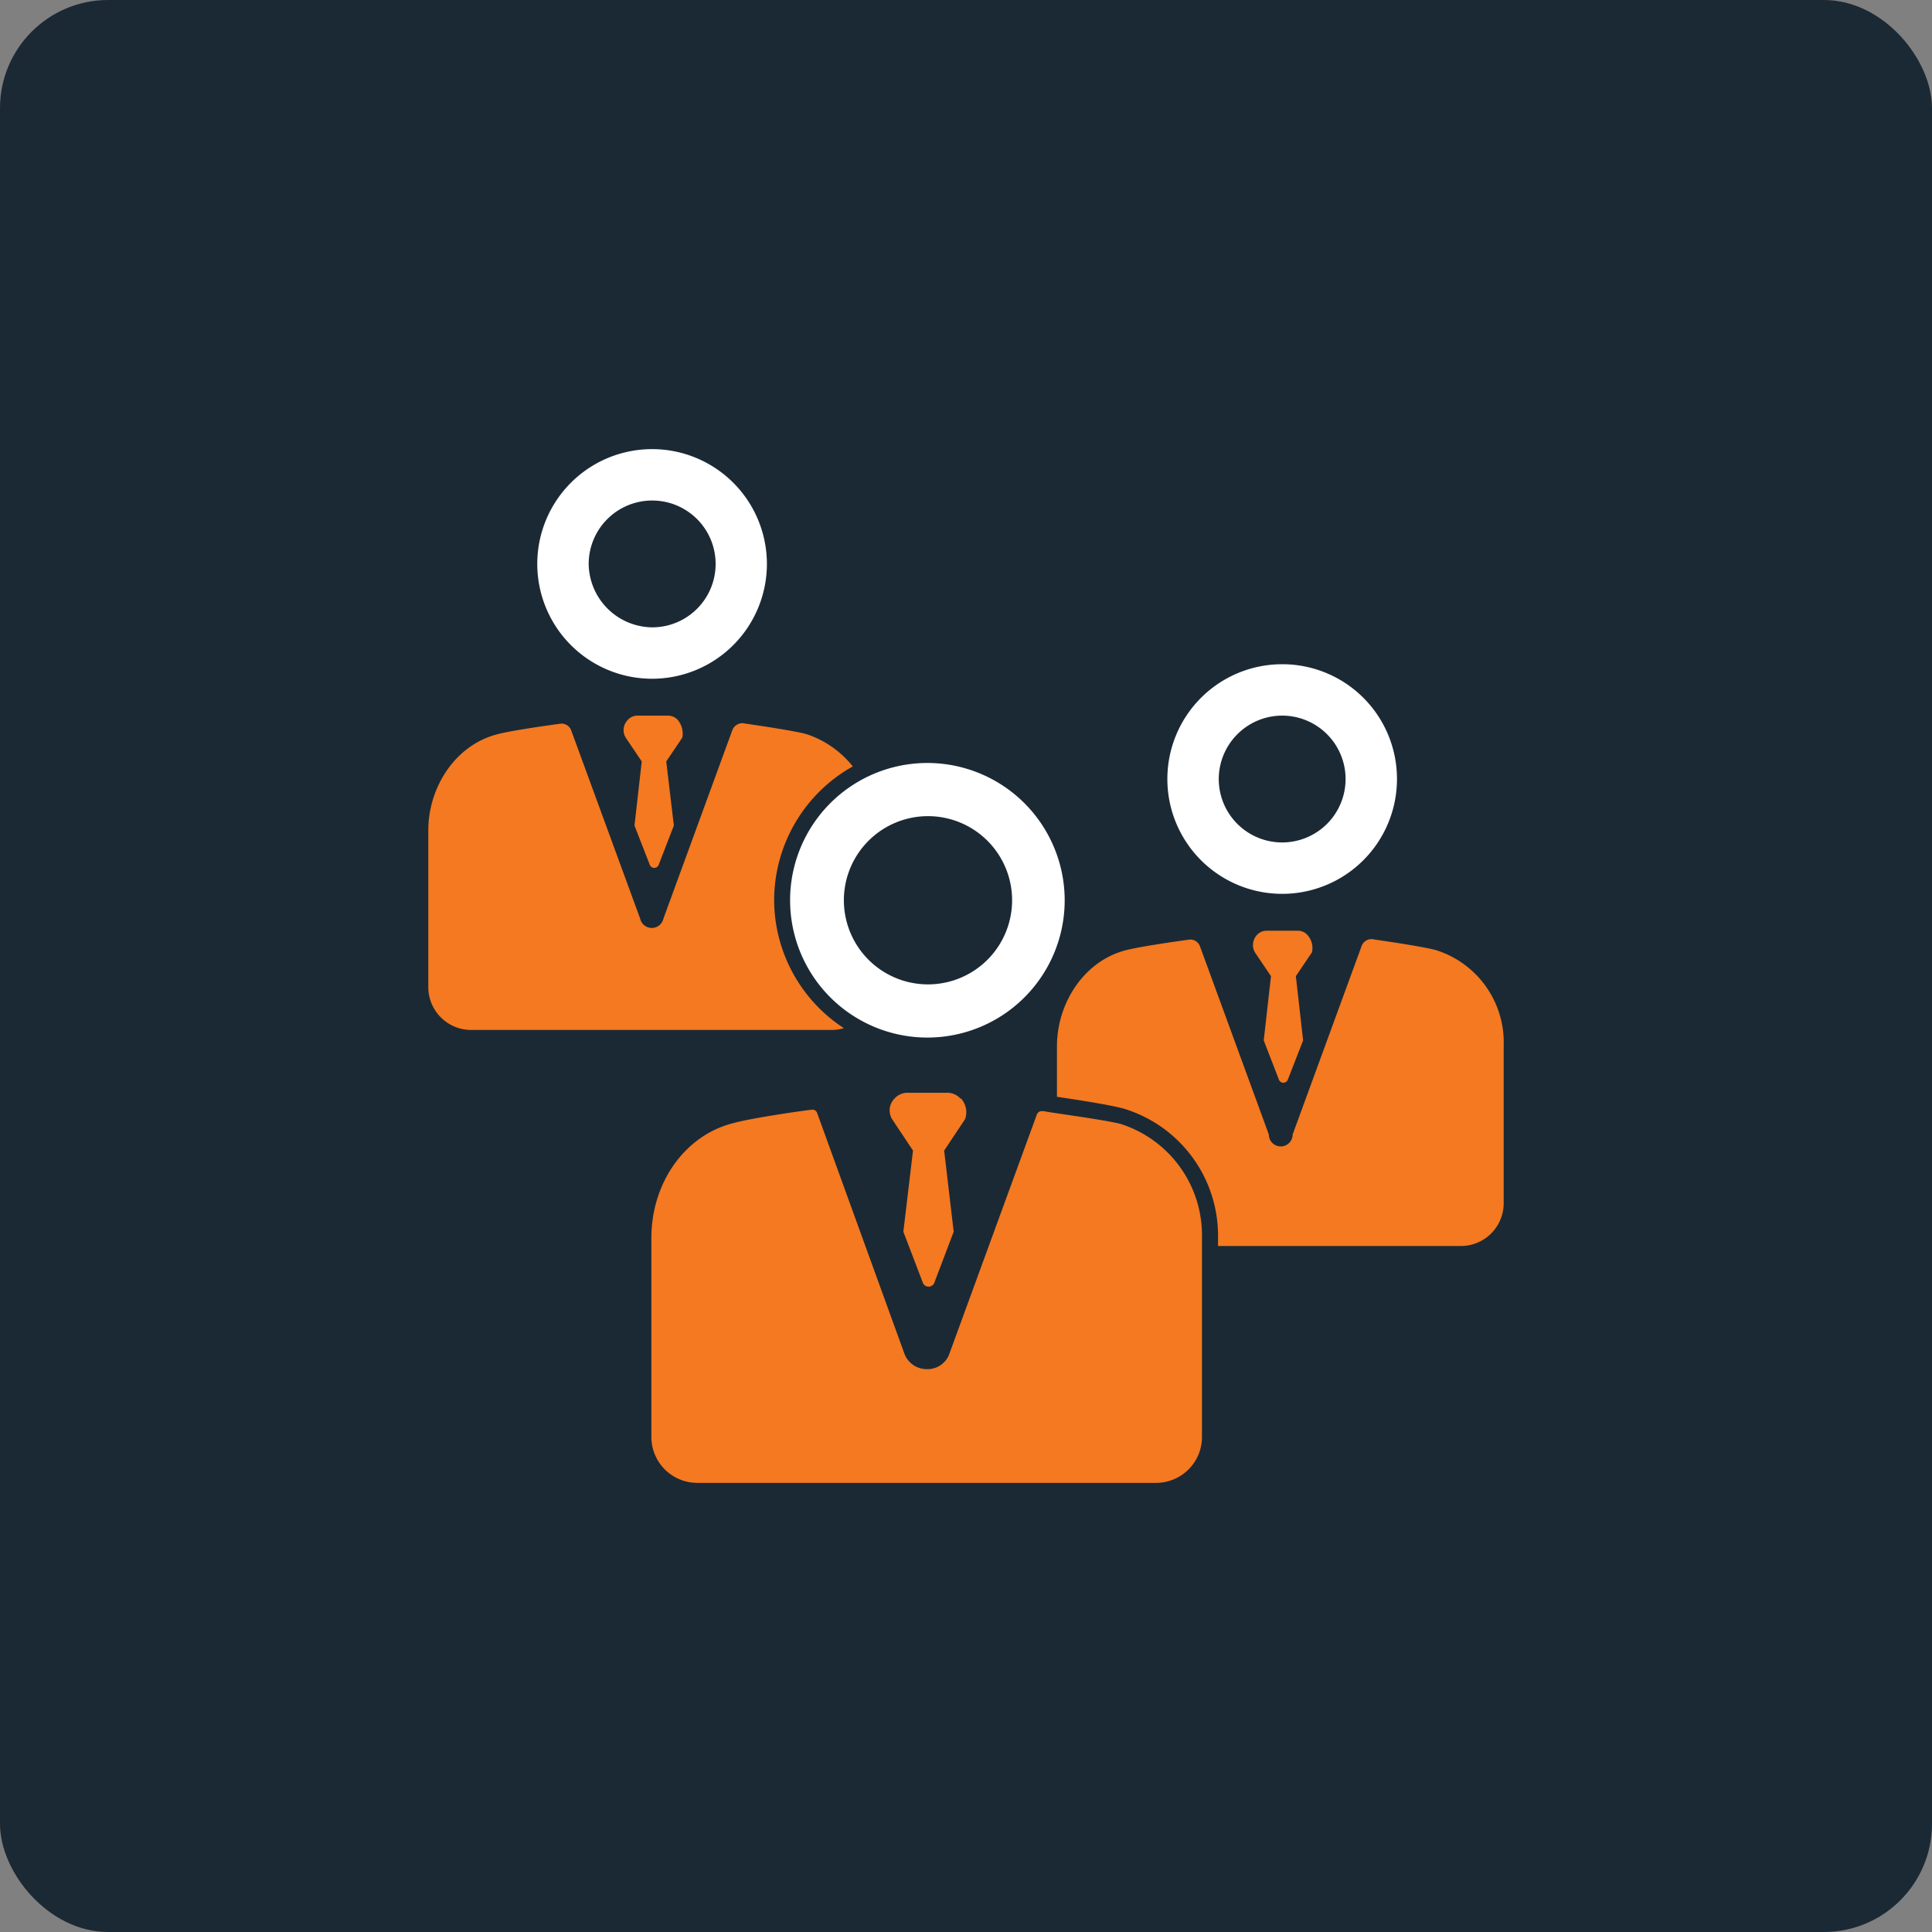
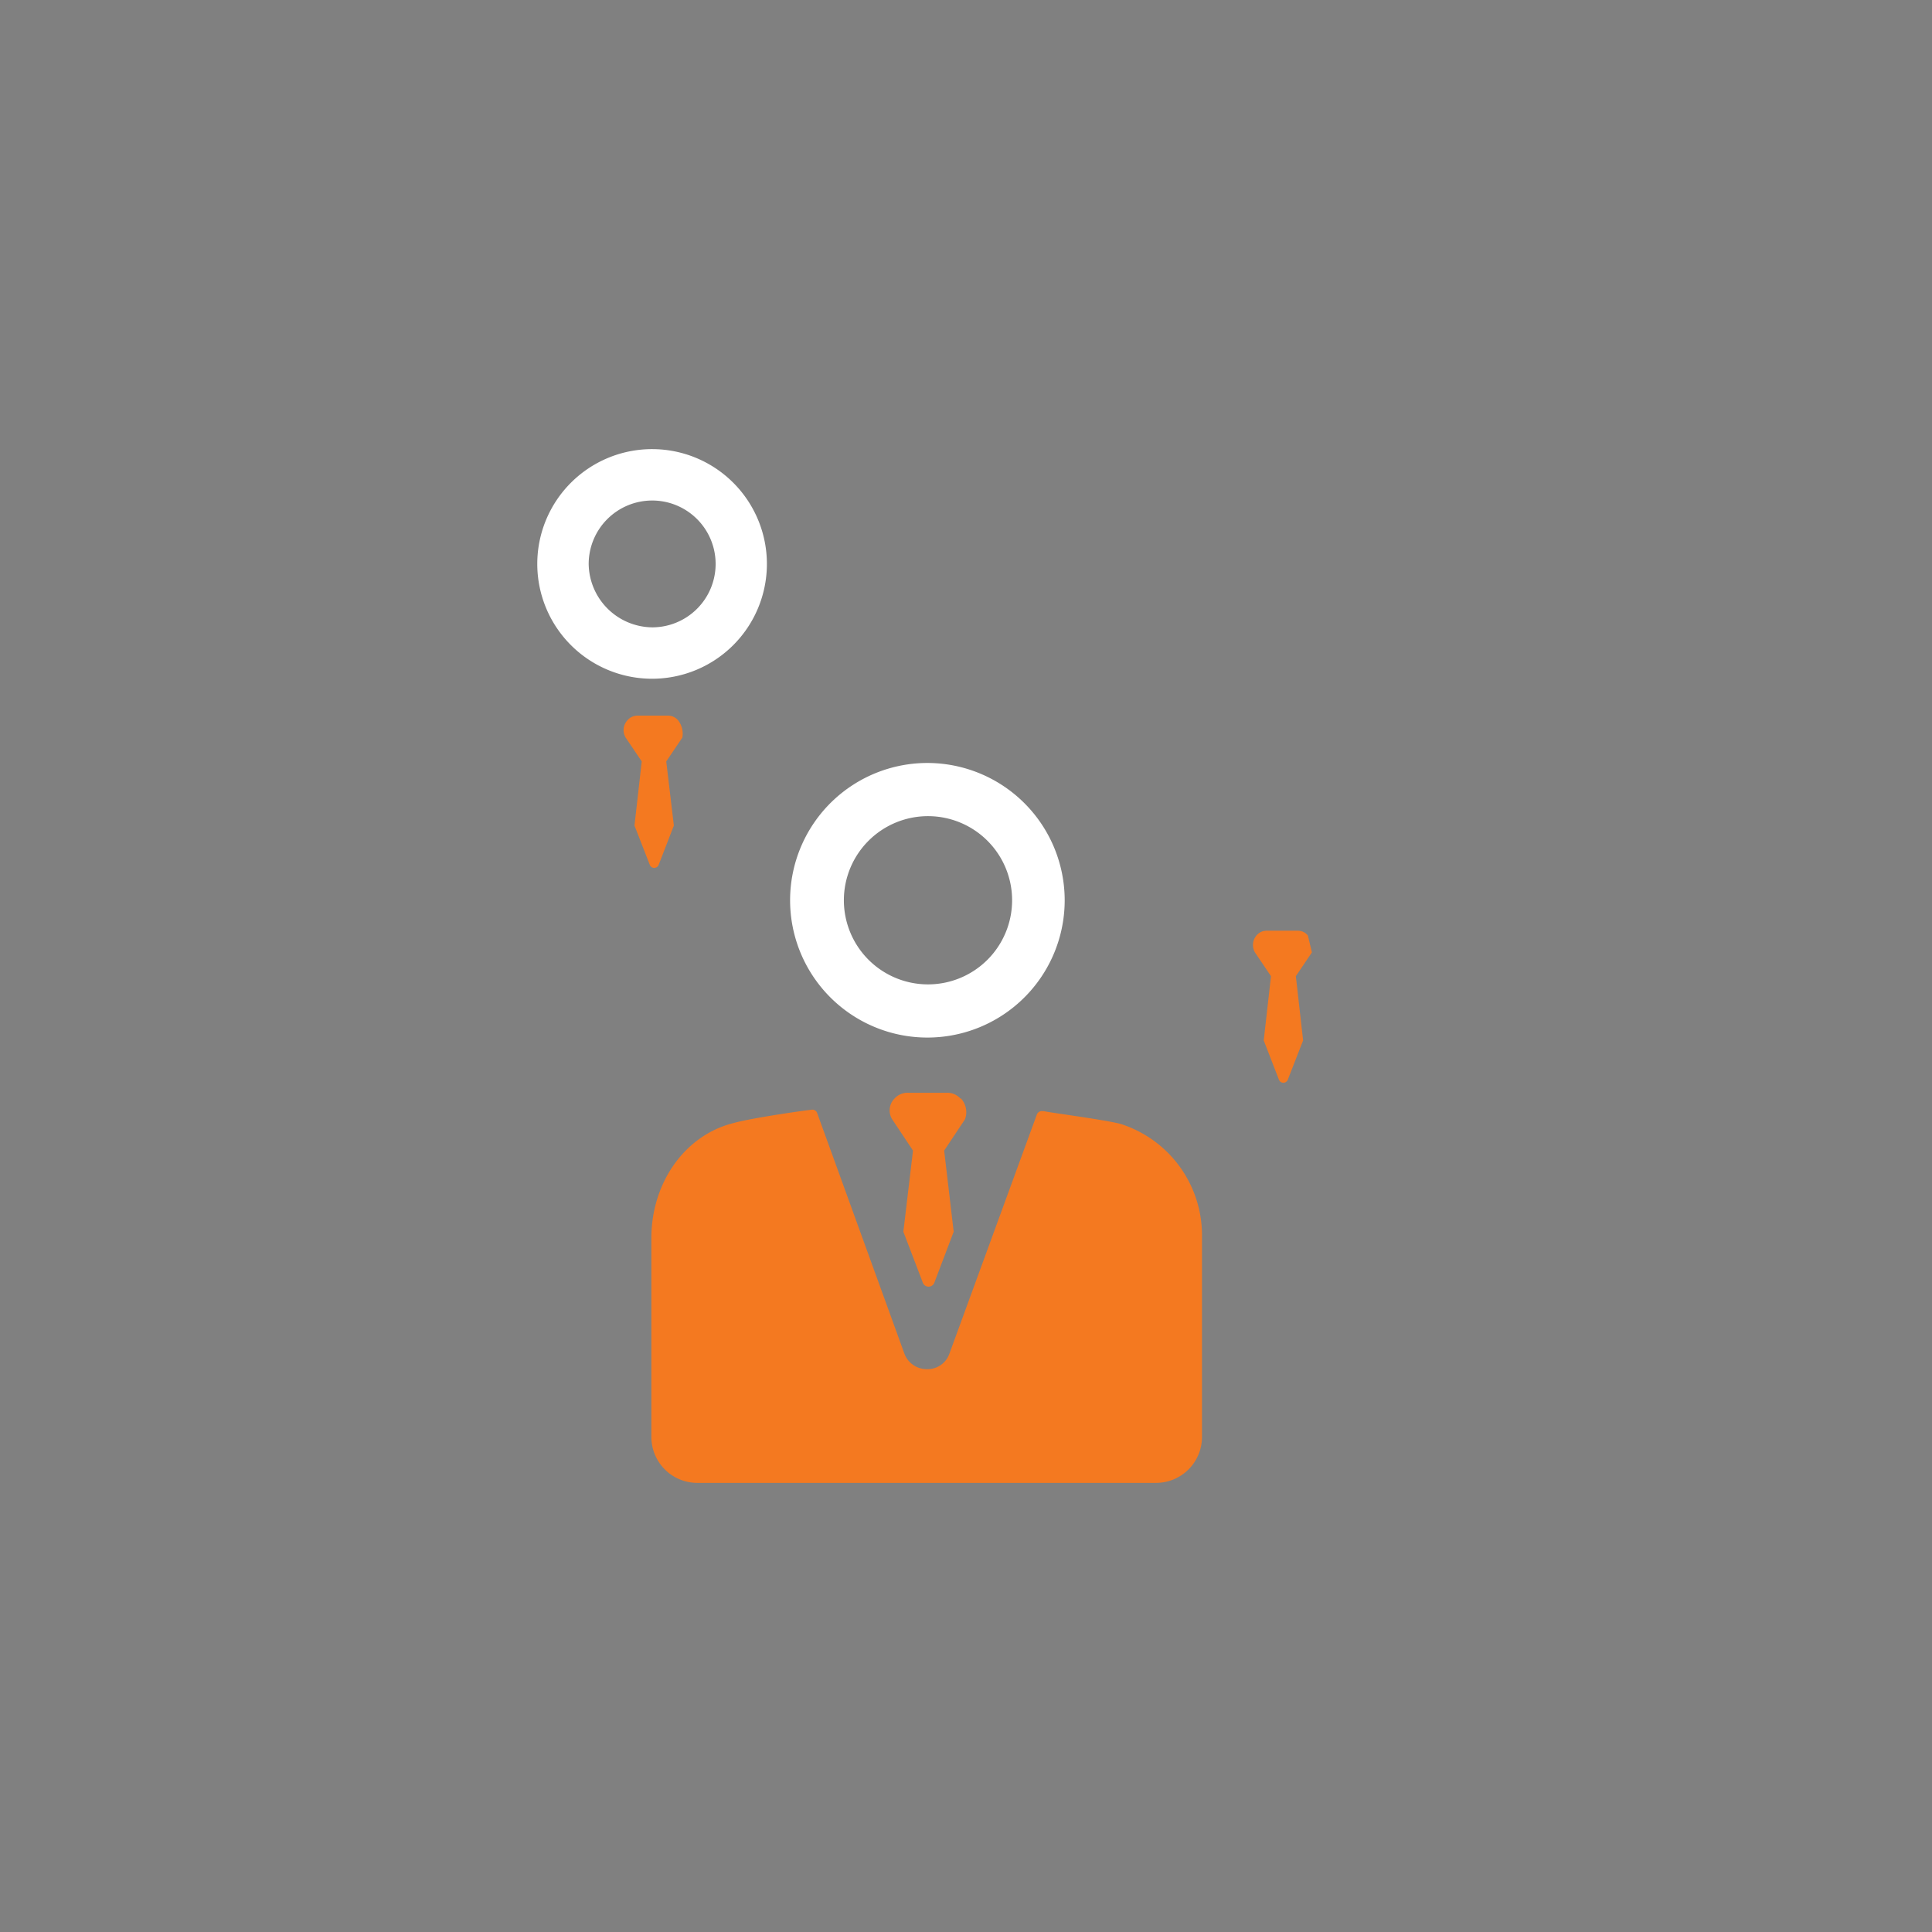
<svg xmlns="http://www.w3.org/2000/svg" viewBox="0 0 162.39 162.39">
  <rect x="0" y="0" width="162.39" height="162.39" fill="#808080" stroke="none" />
-   <rect fill="#1b2935" height="162.39" rx="9.09" width="162.39" />
  <path d="m54.82 42.07a5.33 5.33 0 0 1 0 10.66 5.4 5.4 0 0 1 -5.34-5.33 5.34 5.34 0 0 1 5.34-5.33m0-4.32a9.65 9.65 0 1 0 9.64 9.65 9.65 9.65 0 0 0 -9.64-9.65z" fill="#fff" />
  <path d="m57 60.55a1.11 1.11 0 0 0 -.87-.4h-2.53a1.11 1.11 0 0 0 -.87.4 1.22 1.22 0 0 0 -.14 1.45l1.35 2-.61 5.39 1.29 3.31a.4.4 0 0 0 .74 0l1.28-3.31-.64-5.39 1.35-2a1.8 1.8 0 0 0 -.35-1.45z" fill="#f47920" />
-   <path d="m65.07 75.67a12.9 12.9 0 0 1 6.61-11.25 8.29 8.29 0 0 0 -3.91-2.72c-1.28-.34-5.13-.88-5.13-.88a.9.9 0 0 0 -1.08.54l-5.8 15.86a1 1 0 0 1 -1.95 0l-5.81-15.86a.88.88 0 0 0 -.8-.54c-.07 0-4.05.54-5.33.88-3.58.88-5.87 4.45-5.87 8.1v13.2a3.6 3.6 0 0 0 3.57 3.57h30.36a3.58 3.58 0 0 0 1-.15 12.89 12.89 0 0 1 -5.86-10.75z" fill="#f47920" />
-   <path d="m107.77 60.15a5.33 5.33 0 1 1 -5.33 5.33 5.34 5.34 0 0 1 5.33-5.33m0-4.32a9.65 9.65 0 1 0 9.65 9.65 9.64 9.64 0 0 0 -9.65-9.65z" fill="#fff" />
-   <path d="m109.93 78.63a1.08 1.08 0 0 0 -.88-.4h-2.56a1.1 1.1 0 0 0 -.88.4 1.24 1.24 0 0 0 -.13 1.42l1.35 2-.61 5.4 1.28 3.31a.4.4 0 0 0 .74 0l1.29-3.31-.61-5.4 1.35-2a1.61 1.61 0 0 0 -.34-1.42z" fill="#f47920" />
-   <path d="m120.66 79.85c-1.29-.34-5.13-.88-5.13-.88a.89.89 0 0 0 -1.08.54l-5.8 15.85a1 1 0 0 1 -2 0l-5.8-15.85a.87.87 0 0 0 -.81-.54c-.07 0-4 .54-5.33.88-3.57.87-5.87 4.45-5.87 8.09v4.25c1.5.22 4.41.66 5.63 1a11.16 11.16 0 0 1 7.91 10.81v.73h20.43a3.6 3.6 0 0 0 3.58-3.58v-13.27a8.13 8.13 0 0 0 -5.73-8.03z" fill="#f47920" />
+   <path d="m109.93 78.63a1.08 1.08 0 0 0 -.88-.4h-2.56a1.1 1.1 0 0 0 -.88.4 1.24 1.24 0 0 0 -.13 1.42l1.35 2-.61 5.4 1.28 3.31a.4.4 0 0 0 .74 0l1.29-3.31-.61-5.4 1.35-2z" fill="#f47920" />
  <path d="m78 68.6a7.07 7.07 0 1 1 -7.07 7.07 7.07 7.07 0 0 1 7.07-7.07m0-4.47a11.54 11.54 0 1 0 11.49 11.54 11.55 11.55 0 0 0 -11.49-11.54z" fill="#fff" />
  <g fill="#f47920">
    <path d="m68.31 93.27c-.25 0-5 .67-6.63 1.12-4.09 1-6.93 5-6.93 9.67v16.73a3.86 3.86 0 0 0 3.85 3.85h38.58a3.86 3.86 0 0 0 3.85-3.85v-16.79a9.82 9.82 0 0 0 -6.87-9.54c-1.58-.39-6.33-1-6.38-1.06h-.14a.44.44 0 0 0 -.49.28l-7.35 20.1a1.94 1.94 0 0 1 -1.88 1.3 2 2 0 0 1 -1.92-1.35l-7.31-20.16a.42.42 0 0 0 -.38-.3z" />
    <path d="m80.72 92.33a1.48 1.48 0 0 0 -1.15-.48h-3.23a1.48 1.48 0 0 0 -1.15.48 1.42 1.42 0 0 0 -.2 1.75l1.75 2.63-.81 6.82 1.62 4.24a.52.52 0 0 0 1 0l1.61-4.24-.8-6.82 1.75-2.63a1.7 1.7 0 0 0 -.34-1.75z" />
  </g>
</svg>